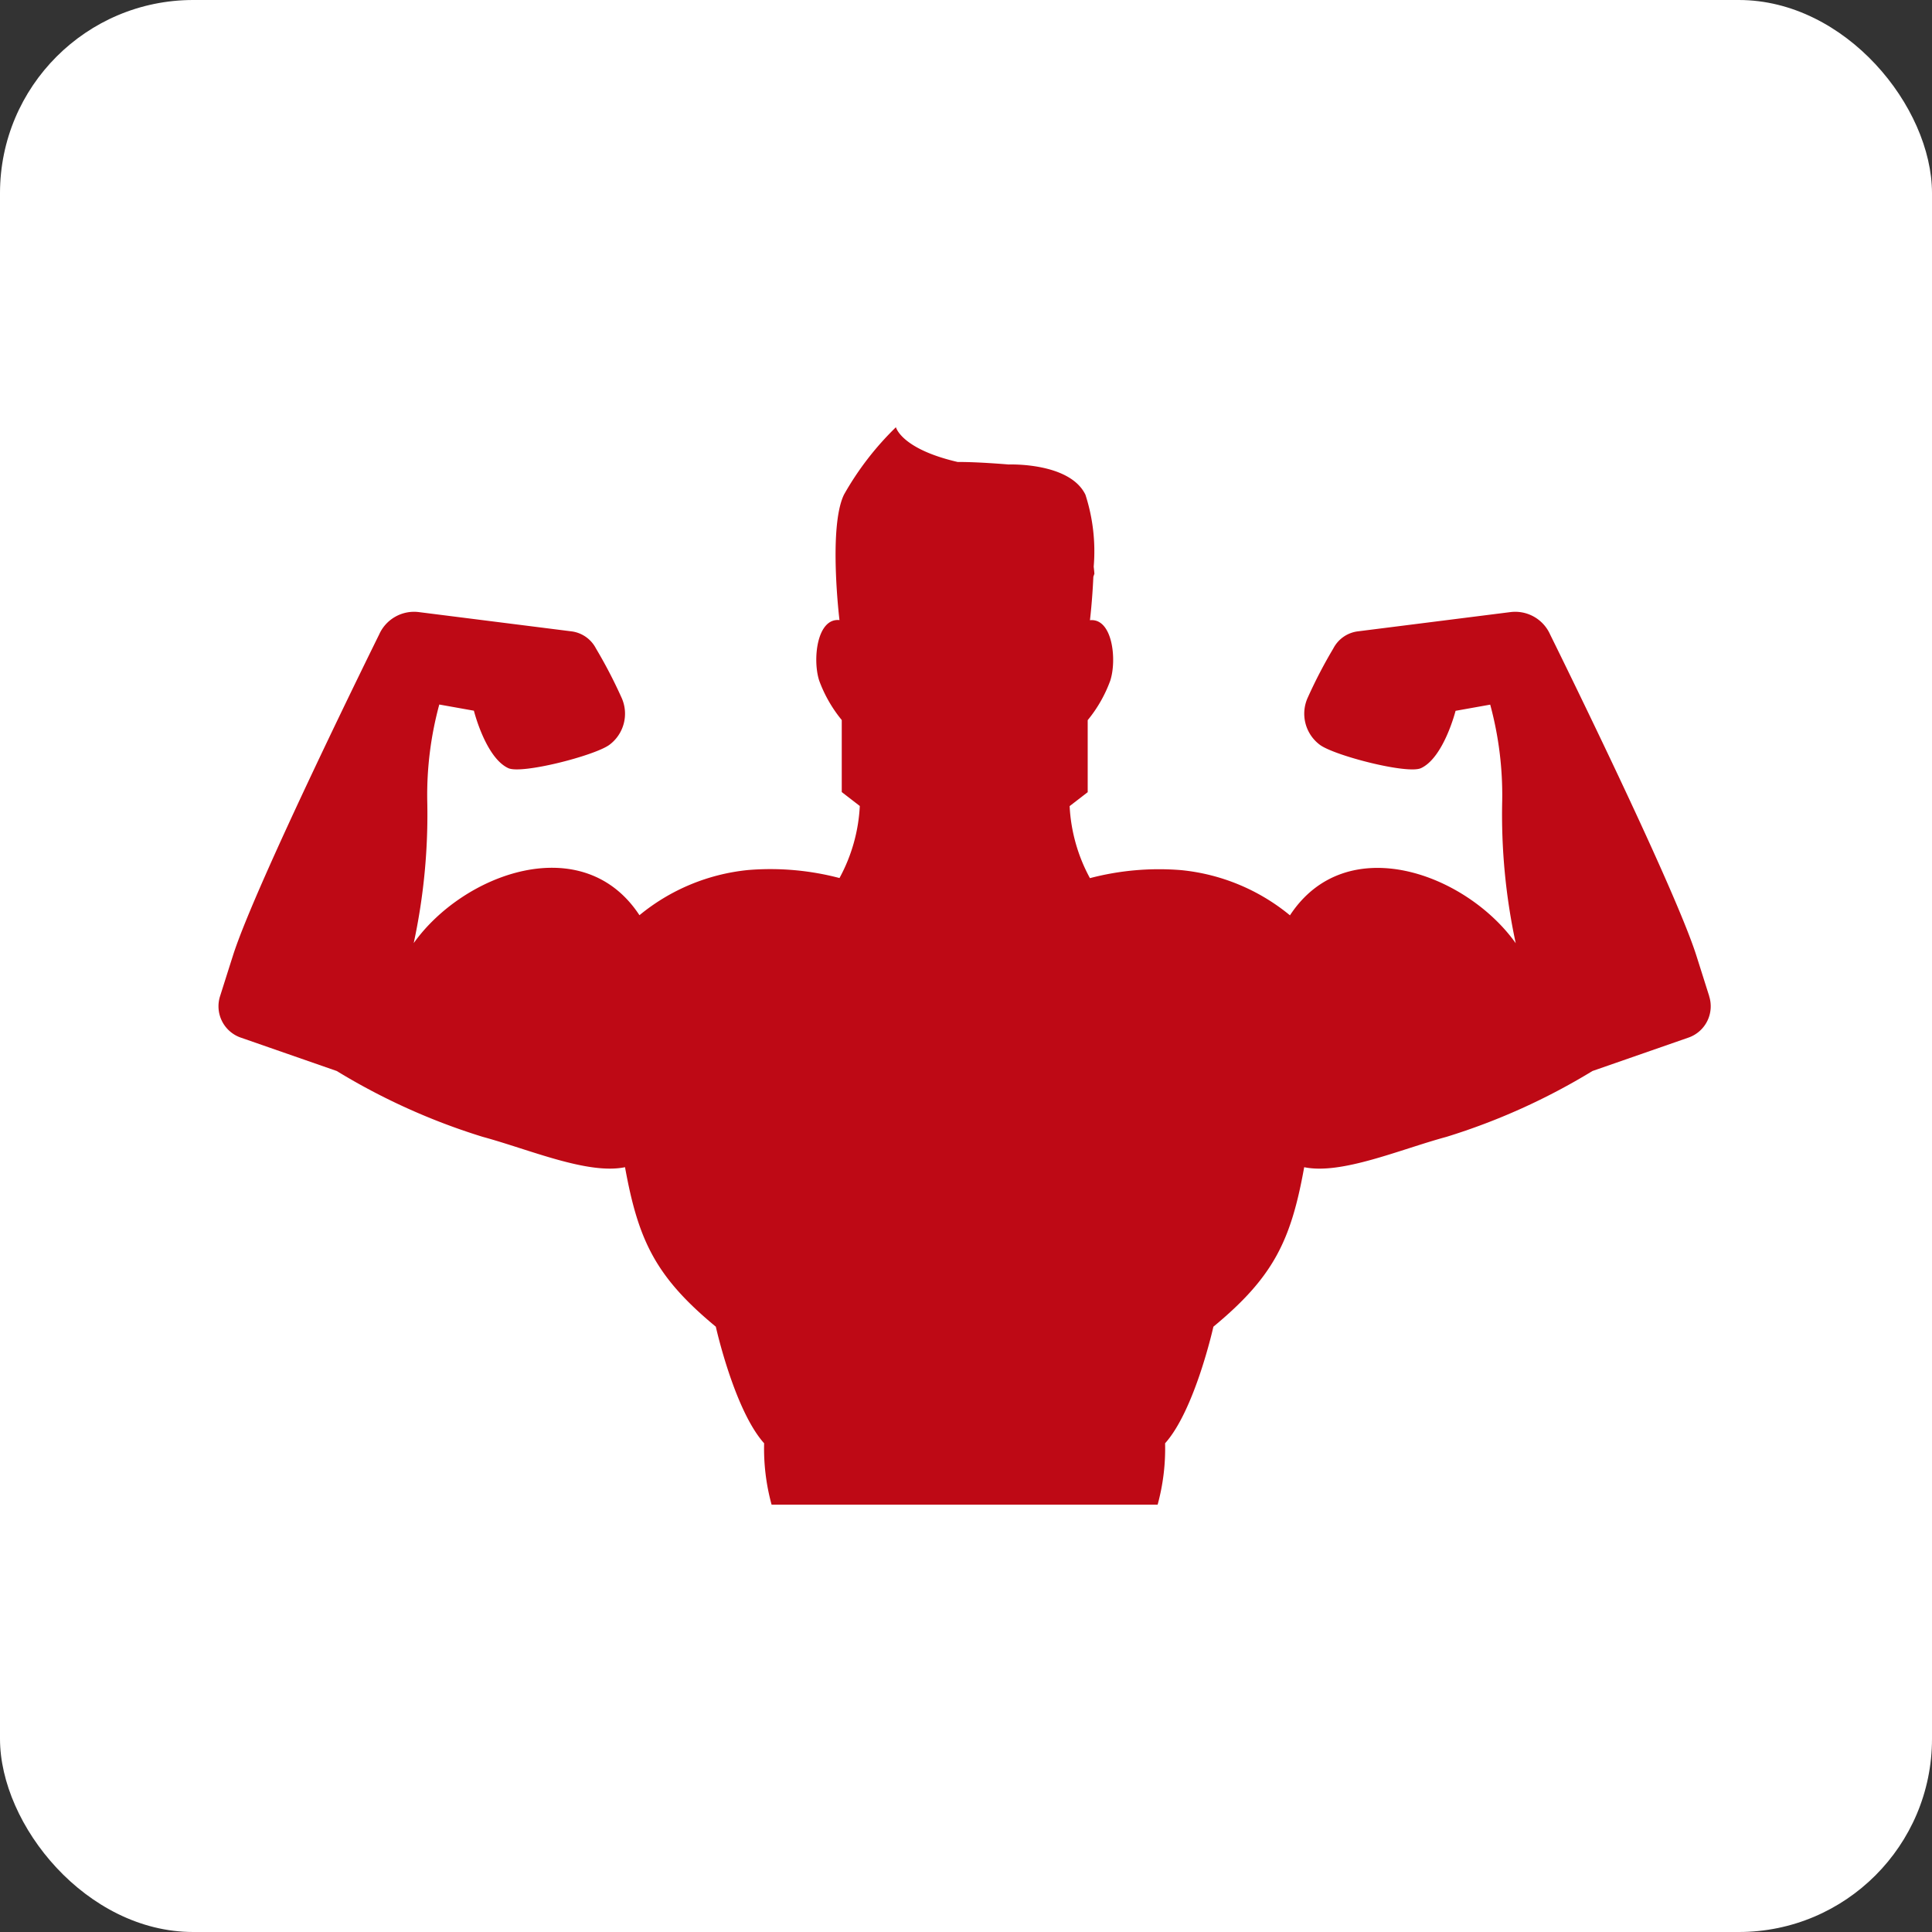
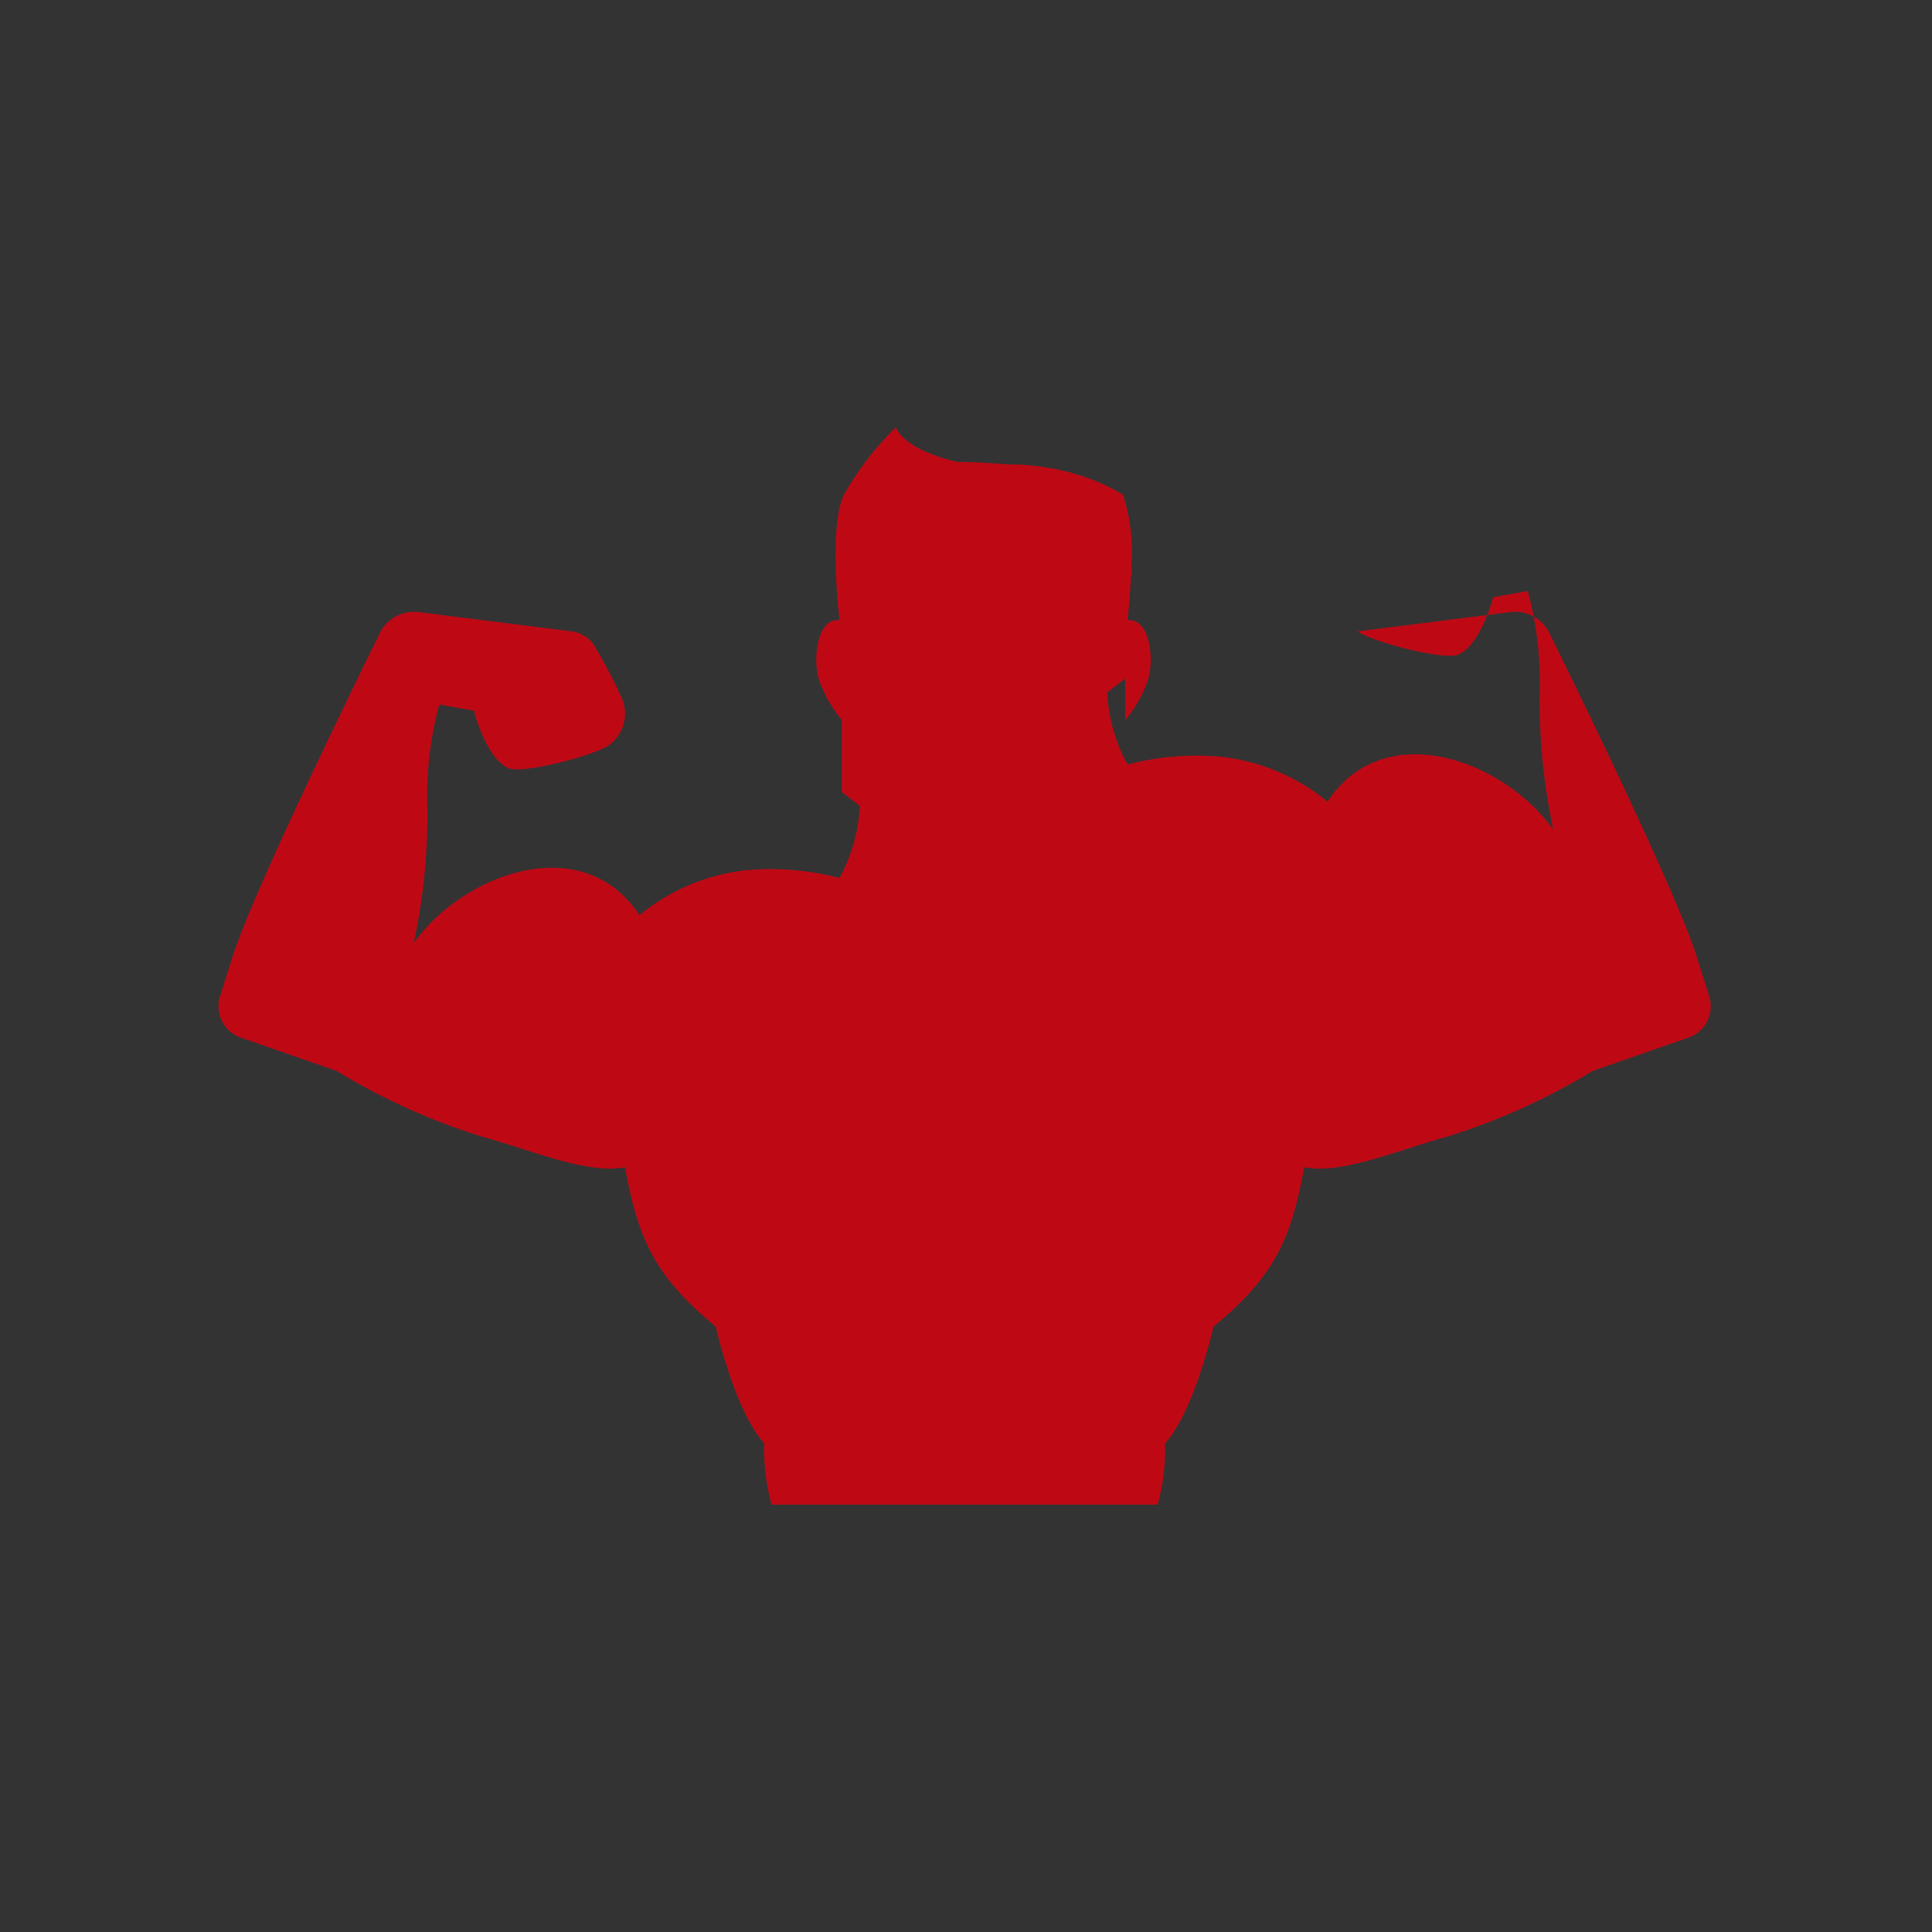
<svg xmlns="http://www.w3.org/2000/svg" width="100" height="100" viewBox="0 0 100 100">
  <rect x="0" y="0" width="100" height="100" fill="#333333" stroke="none" />
  <defs>
    <clipPath id="clip-path">
      <rect id="長方形_512" data-name="長方形 512" width="77.237" height="55.763" fill="#be0915" />
    </clipPath>
  </defs>
  <g id="icon01" transform="translate(-100 -1114)">
-     <rect id="長方形_513" data-name="長方形 513" width="100" height="100" rx="10" transform="translate(100 1114)" fill="#fff" />
    <g id="アイコン01" transform="translate(111.311 1136.118)">
      <g id="グループ_86" data-name="グループ 86" clip-path="url(#clip-path)">
-         <path id="パス_90" data-name="パス 90" d="M77.156,29.438c-.108-.338-.306-.97-.663-2.093-1.169-3.689-7.569-16.62-7.569-16.62a1.977,1.977,0,0,0-2.04-1.163l-7.923,1a1.661,1.661,0,0,0-1.26.885,25.034,25.034,0,0,0-1.308,2.51,2.009,2.009,0,0,0,.624,2.485c.779.56,4.518,1.523,5.22,1.2,1.178-.54,1.792-2.968,1.792-2.968l1.793-.32a17.9,17.9,0,0,1,.621,4.972,31.606,31.606,0,0,0,.7,7.377c-2.572-3.609-8.765-5.895-11.686-1.444a10.461,10.461,0,0,0-5.617-2.338,14.059,14.059,0,0,0-4.736.414,8.7,8.7,0,0,1-1.051-3.729l.935-.721V15.157a7,7,0,0,0,1.168-2.045c.351-1.083.118-3.248-1.051-3.128,0,0,.121-1,.176-2.25l.054-.155c-.01-.125-.022-.248-.036-.368a9.511,9.511,0,0,0-.428-3.722C44.055,1.8,40.9,1.924,40.9,1.924s-1.635-.14-2.638-.129c-2.932-.679-3.2-1.8-3.2-1.8a15.428,15.428,0,0,0-2.688,3.488c-.818,1.684-.234,6.495-.234,6.495-1.169-.12-1.4,2.045-1.051,3.128a7.02,7.02,0,0,0,1.169,2.045v3.728l.934.721a8.684,8.684,0,0,1-1.051,3.729,14.053,14.053,0,0,0-4.735-.414,10.467,10.467,0,0,0-5.619,2.338c-2.921-4.451-9.114-2.165-11.684,1.444a31.609,31.609,0,0,0,.7-7.377,17.88,17.88,0,0,1,.623-4.972l1.792.32S13.822,17.1,15,17.642c.7.32,4.441-.642,5.22-1.2a2.008,2.008,0,0,0,.624-2.485,25.017,25.017,0,0,0-1.308-2.51,1.661,1.661,0,0,0-1.259-.885l-7.924-1a1.978,1.978,0,0,0-2.04,1.163S1.915,23.655.746,27.344C.388,28.467.19,29.1.082,29.437a1.716,1.716,0,0,0,1.037,2.14l5,1.74a33.427,33.427,0,0,0,7.556,3.408c2.412.654,5.436,1.969,7.365,1.571.689,3.8,1.586,5.679,4.7,8.256,0,0,.956,4.313,2.5,6.034a10.994,10.994,0,0,0,.386,3.176H48.608a10.994,10.994,0,0,0,.386-3.176c1.543-1.72,2.5-6.034,2.5-6.034,3.118-2.578,4.015-4.456,4.7-8.256,1.928.4,4.953-.918,7.365-1.571a33.456,33.456,0,0,0,7.556-3.408l5-1.74a1.716,1.716,0,0,0,1.037-2.14" transform="translate(0)" fill="#be0915" />
+         <path id="パス_90" data-name="パス 90" d="M77.156,29.438c-.108-.338-.306-.97-.663-2.093-1.169-3.689-7.569-16.62-7.569-16.62a1.977,1.977,0,0,0-2.04-1.163l-7.923,1c.779.56,4.518,1.523,5.22,1.2,1.178-.54,1.792-2.968,1.792-2.968l1.793-.32a17.9,17.9,0,0,1,.621,4.972,31.606,31.606,0,0,0,.7,7.377c-2.572-3.609-8.765-5.895-11.686-1.444a10.461,10.461,0,0,0-5.617-2.338,14.059,14.059,0,0,0-4.736.414,8.7,8.7,0,0,1-1.051-3.729l.935-.721V15.157a7,7,0,0,0,1.168-2.045c.351-1.083.118-3.248-1.051-3.128,0,0,.121-1,.176-2.25l.054-.155c-.01-.125-.022-.248-.036-.368a9.511,9.511,0,0,0-.428-3.722C44.055,1.8,40.9,1.924,40.9,1.924s-1.635-.14-2.638-.129c-2.932-.679-3.2-1.8-3.2-1.8a15.428,15.428,0,0,0-2.688,3.488c-.818,1.684-.234,6.495-.234,6.495-1.169-.12-1.4,2.045-1.051,3.128a7.02,7.02,0,0,0,1.169,2.045v3.728l.934.721a8.684,8.684,0,0,1-1.051,3.729,14.053,14.053,0,0,0-4.735-.414,10.467,10.467,0,0,0-5.619,2.338c-2.921-4.451-9.114-2.165-11.684,1.444a31.609,31.609,0,0,0,.7-7.377,17.88,17.88,0,0,1,.623-4.972l1.792.32S13.822,17.1,15,17.642c.7.32,4.441-.642,5.22-1.2a2.008,2.008,0,0,0,.624-2.485,25.017,25.017,0,0,0-1.308-2.51,1.661,1.661,0,0,0-1.259-.885l-7.924-1a1.978,1.978,0,0,0-2.04,1.163S1.915,23.655.746,27.344C.388,28.467.19,29.1.082,29.437a1.716,1.716,0,0,0,1.037,2.14l5,1.74a33.427,33.427,0,0,0,7.556,3.408c2.412.654,5.436,1.969,7.365,1.571.689,3.8,1.586,5.679,4.7,8.256,0,0,.956,4.313,2.5,6.034a10.994,10.994,0,0,0,.386,3.176H48.608a10.994,10.994,0,0,0,.386-3.176c1.543-1.72,2.5-6.034,2.5-6.034,3.118-2.578,4.015-4.456,4.7-8.256,1.928.4,4.953-.918,7.365-1.571a33.456,33.456,0,0,0,7.556-3.408l5-1.74a1.716,1.716,0,0,0,1.037-2.14" transform="translate(0)" fill="#be0915" />
      </g>
    </g>
  </g>
</svg>